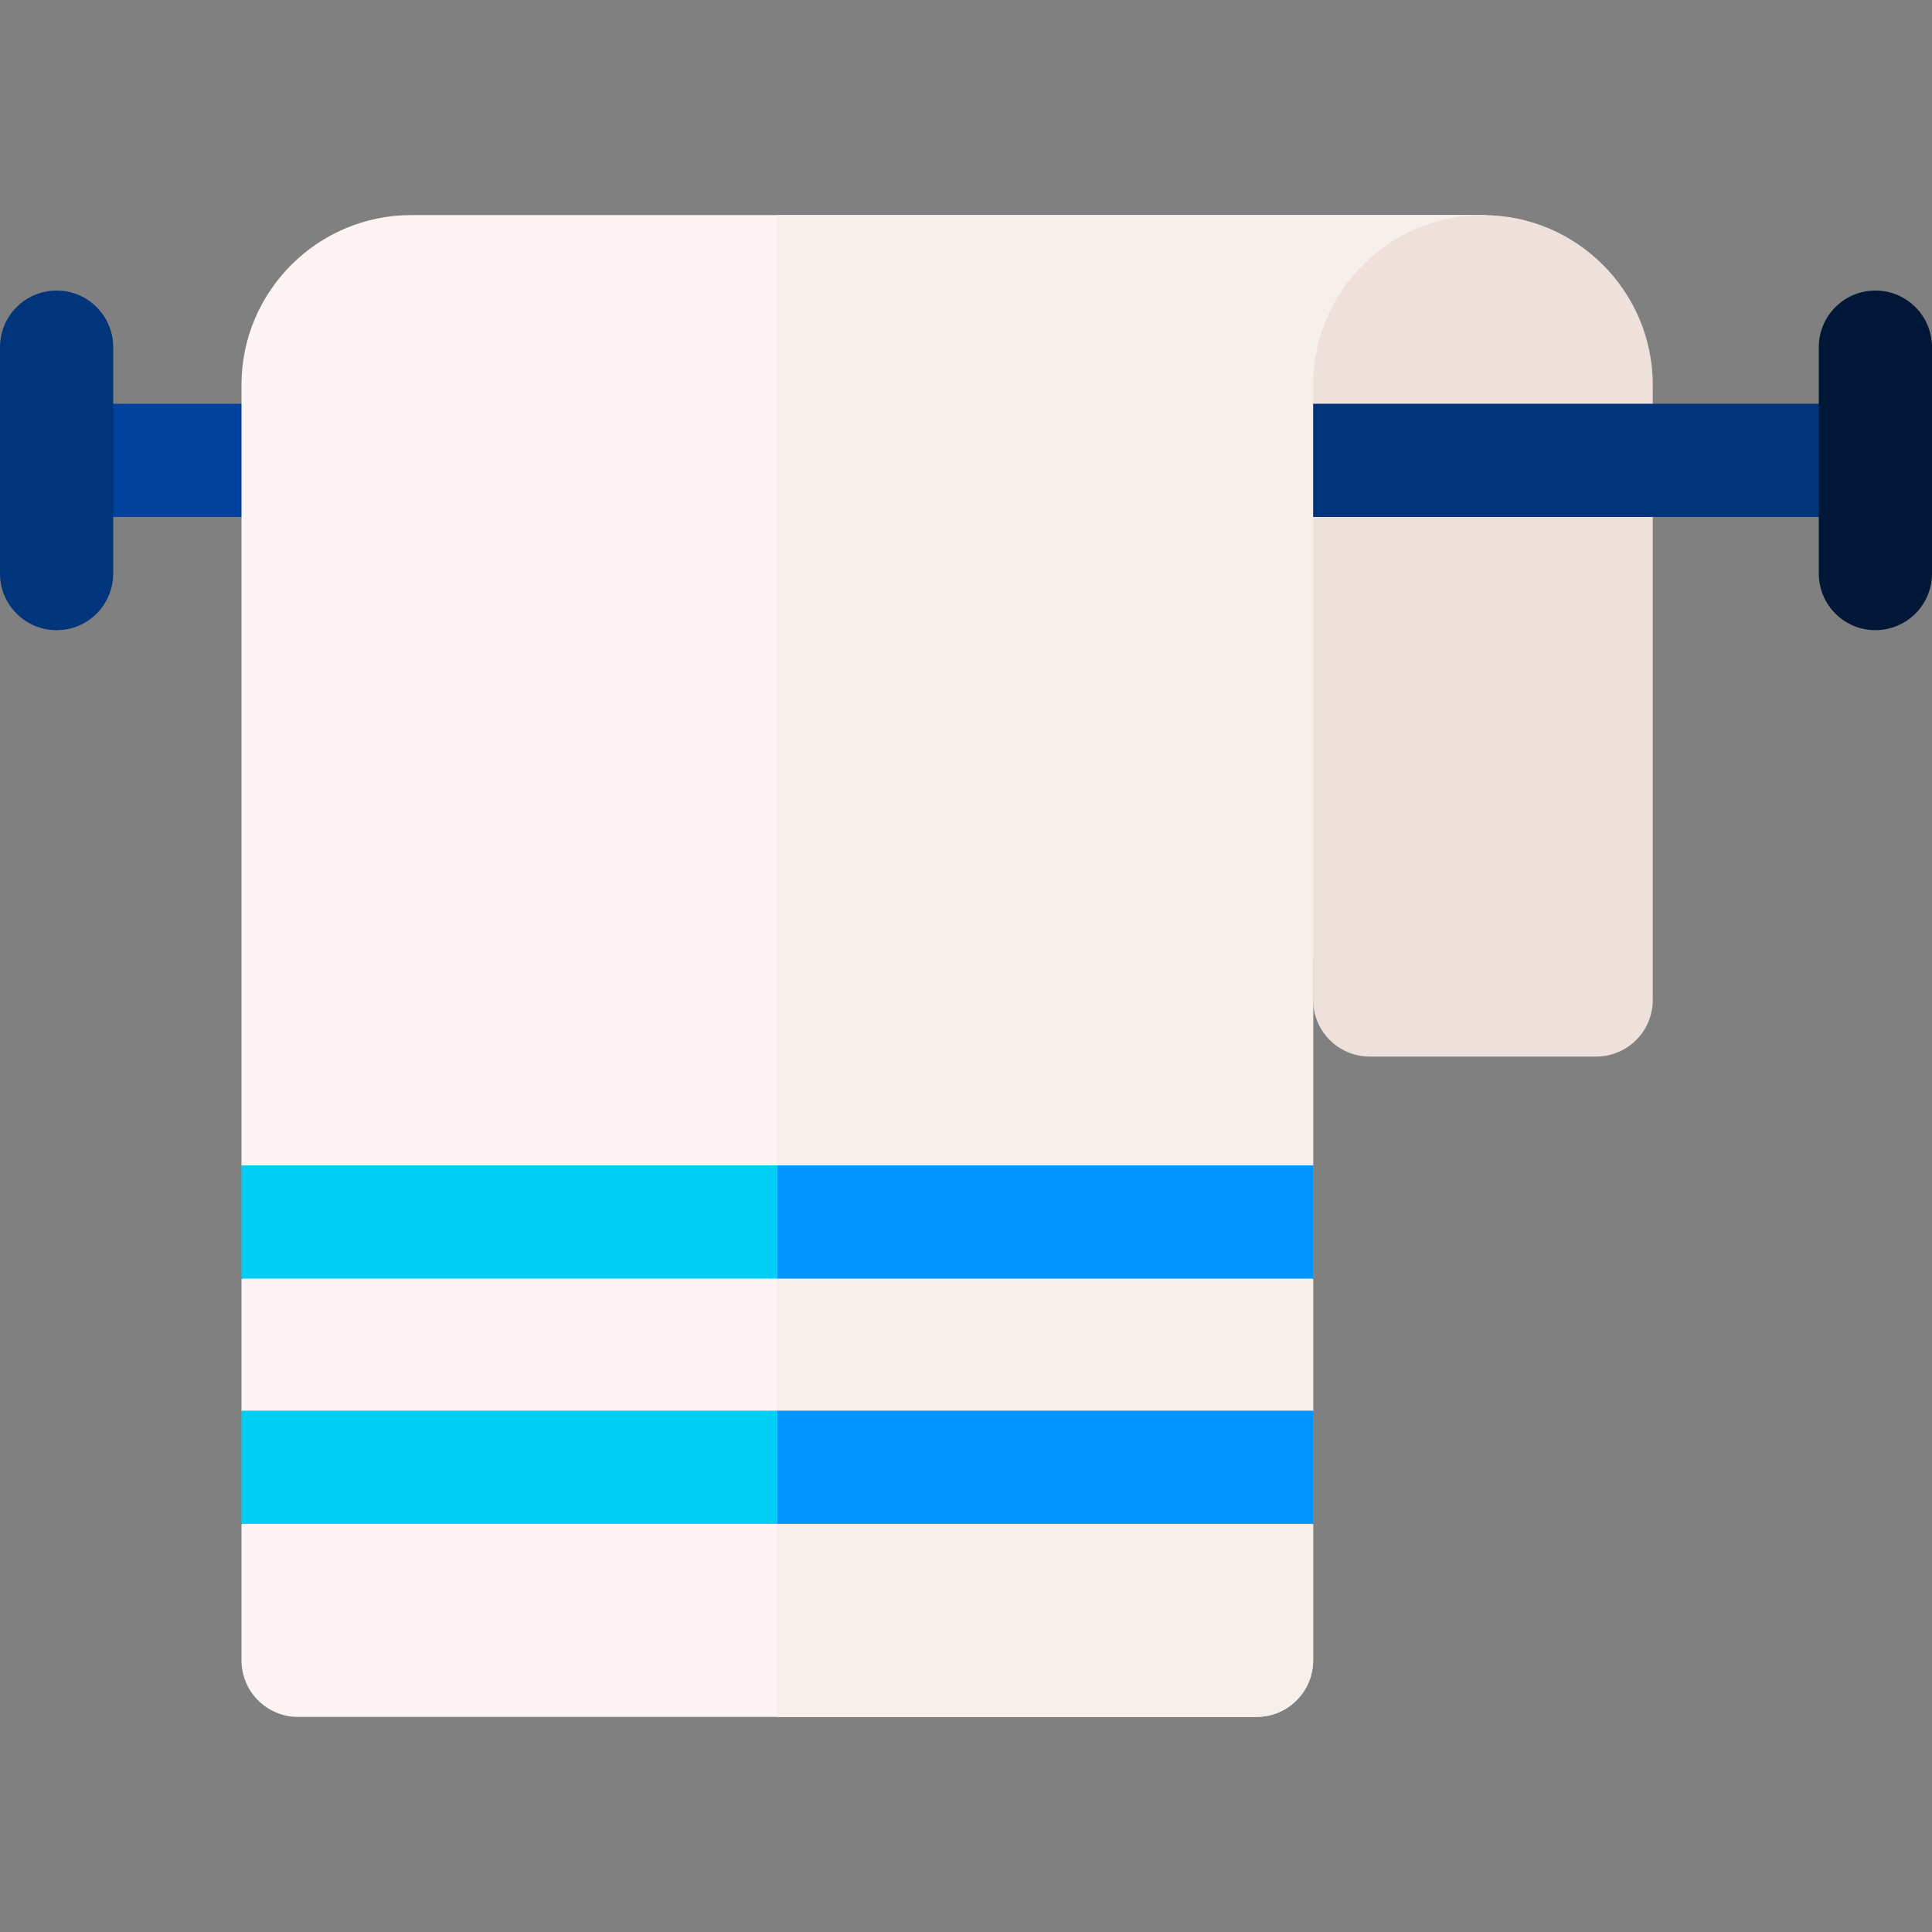
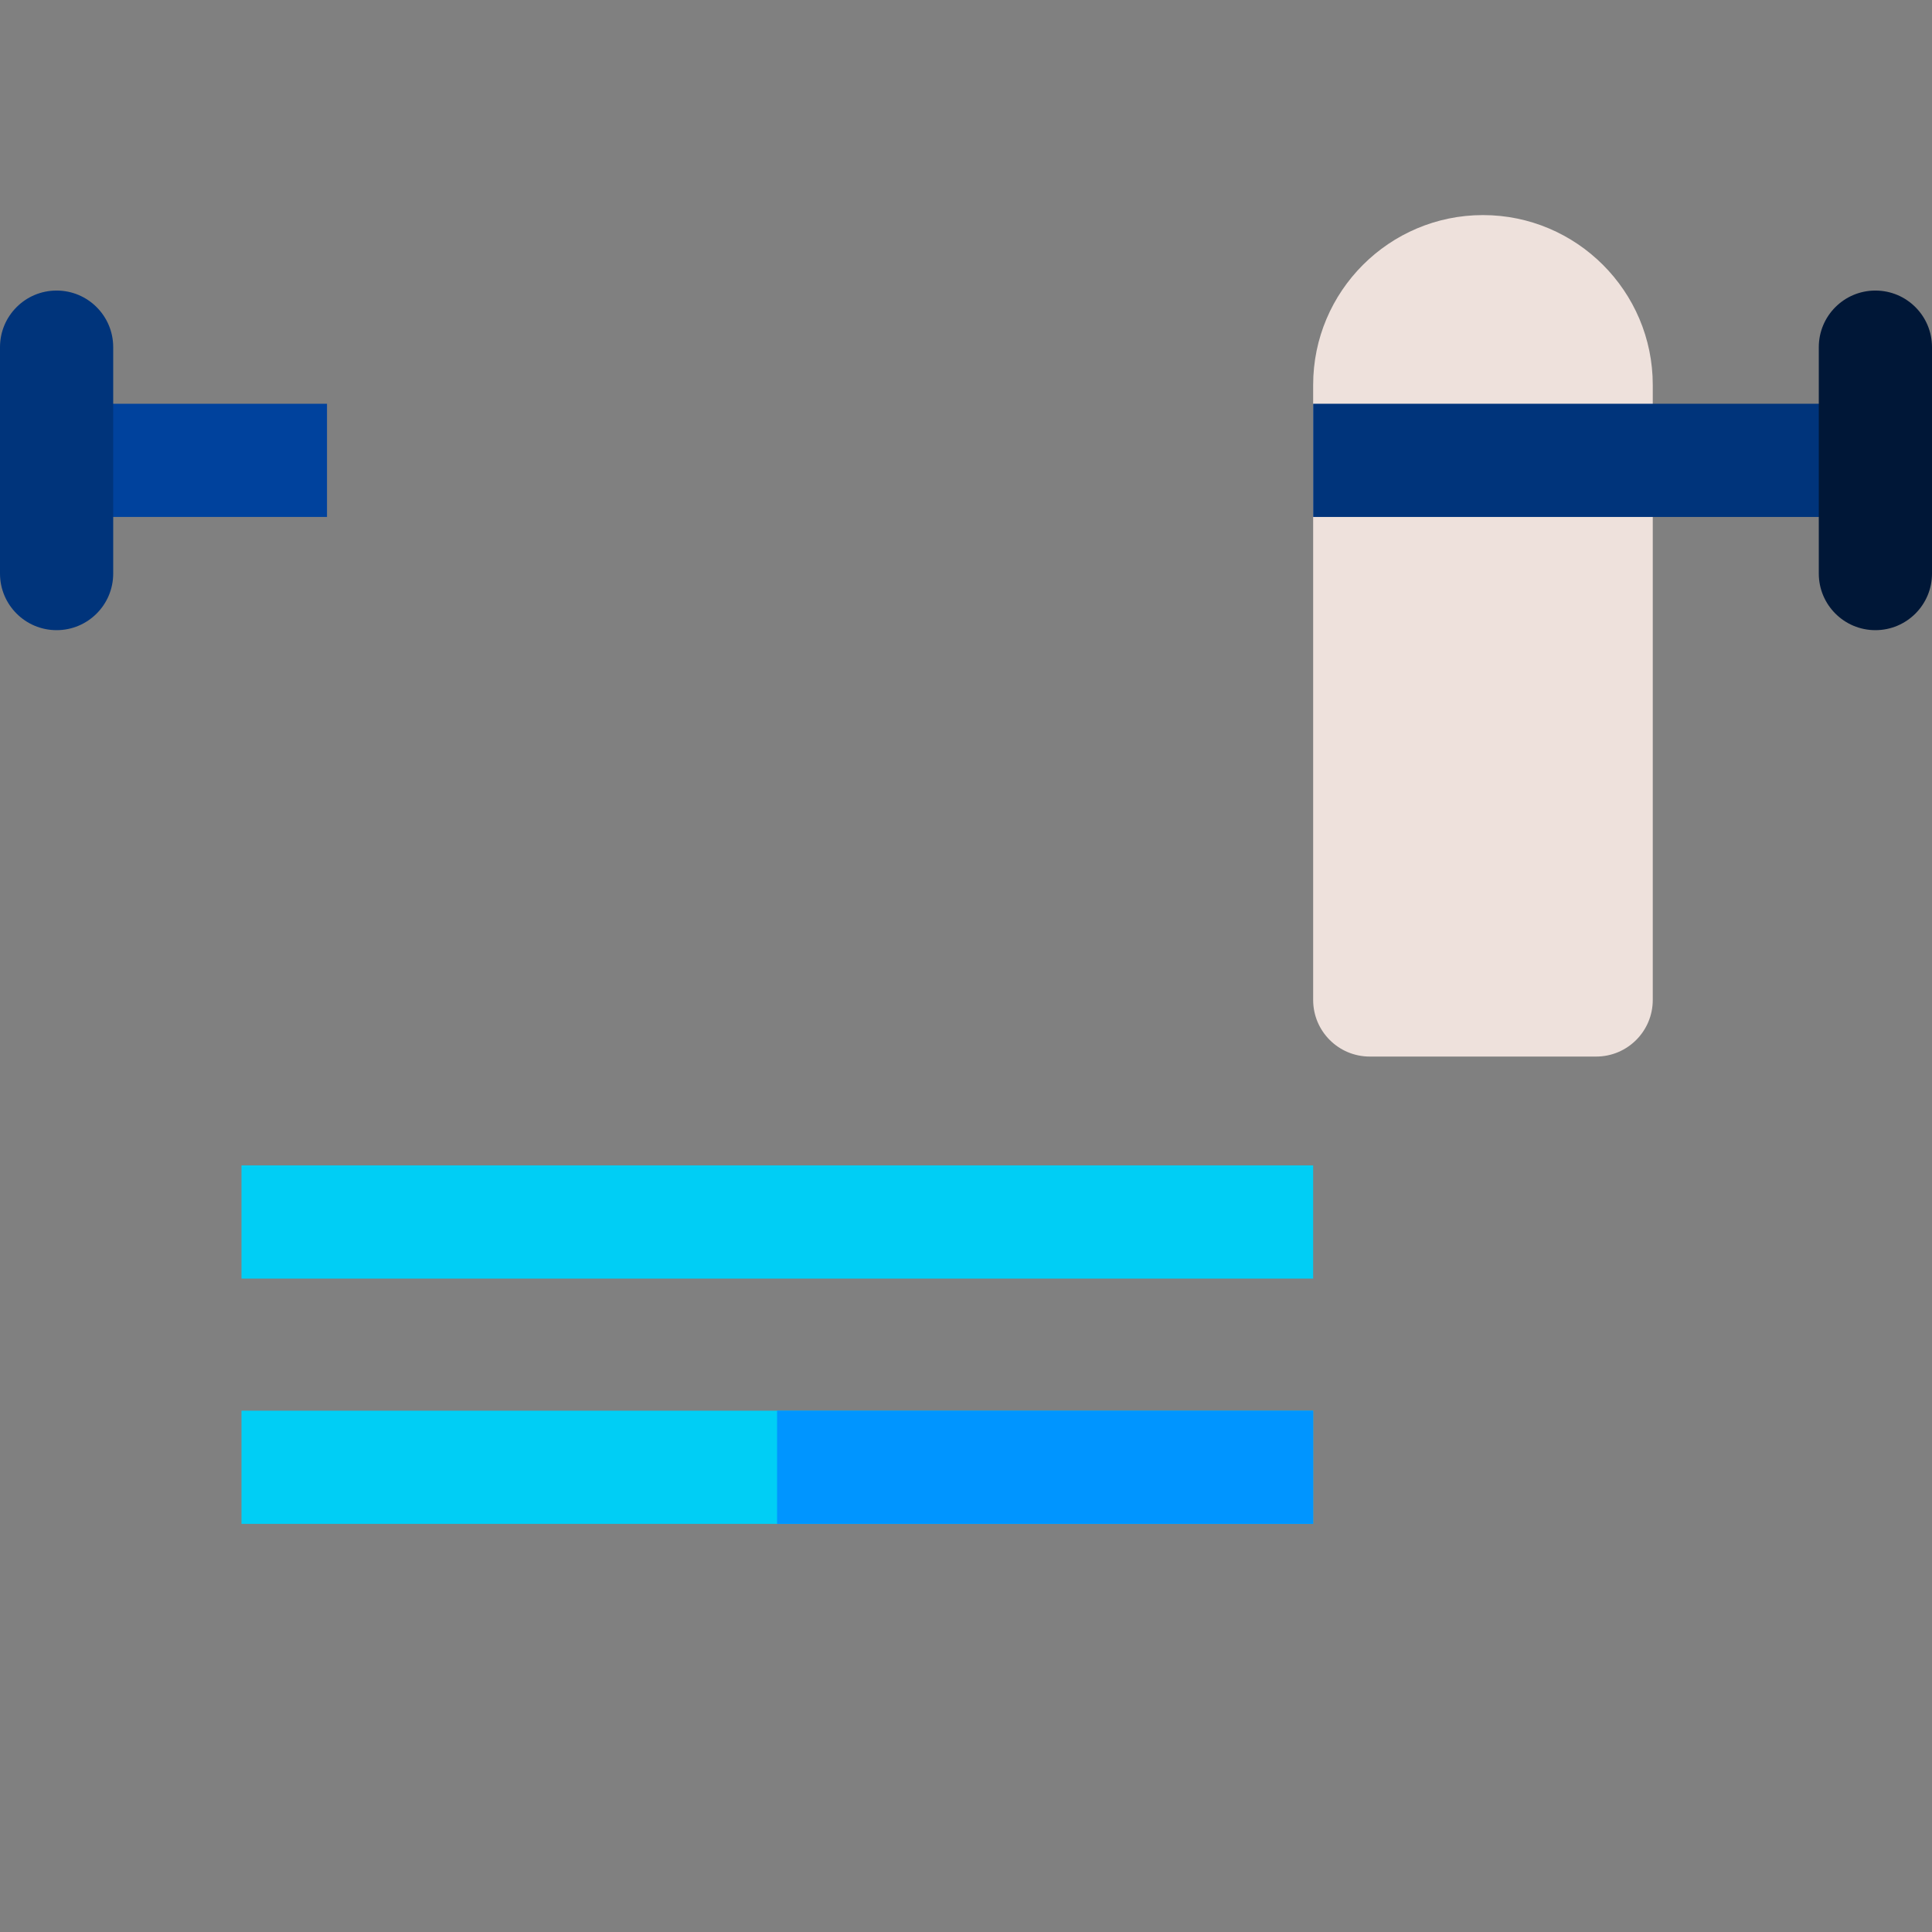
<svg xmlns="http://www.w3.org/2000/svg" enable-background="new 0 0 511.998 511.998" height="512" viewBox="0 0 511.998 511.998" width="512">
  <rect x="0" y="0" width="511.998" height="511.998" fill="#808080" stroke="none" />
  <path d="m15.999 106.999h70.66v30h-70.66c-8.284 0-15-6.716-15-15s6.716-15 15-15z" fill="#00429d" />
-   <path d="m63.998 439.999v-36l25-14-25-16v-35l25-16-25-14v-207c0-24.813 20.187-45 45-45h283.001c4.407 0 8.591 1.938 11.441 5.3 2.85 3.361 4.077 7.806 3.356 12.153l-58.798 179.743v54.804l-19 16 19 14v35l-15 15 15 15v36c0 8.284-6.716 15-15 15h-254c-8.284 0-15-6.716-15-15z" fill="#fff4f4" />
  <path d="m63.998 308.841h284.001v30h-284.001z" fill="#00cef5" />
  <path d="m63.998 373.84h284.001v30h-284.001z" fill="#00cef5" />
-   <path d="m403.44 62.299c-2.851-3.361-7.034-5.3-11.441-5.3h-186.064v398h127.064c8.284 0 15-6.716 15-15v-36l-15-15 15-15v-35l-19-14 19-16v-54.804l58.798-179.743c.721-4.348-.507-8.792-3.357-12.153z" fill="#f6efea" />
  <path d="m15 166.999c8.284 0 15-6.716 15-15v-60c0-8.284-6.716-15-15-15s-15 6.716-15 15v60c0 8.284 6.716 15 15 15z" fill="#00347b" />
  <path d="m347.999 264.999v-163c0-24.813 20.187-45 45-45s45 20.187 45 45v163c0 8.284-6.716 15-15 15h-60c-8.284 0-15-6.716-15-15z" fill="#eee1dc" />
  <path d="m347.999 106.999h145.128v30h-145.128z" fill="#00347b" />
  <path d="m496.998 166.999c8.284 0 15-6.716 15-15v-60c0-8.284-6.716-15-15-15s-15 6.716-15 15v60c0 8.284 6.716 15 15 15z" fill="#001737" />
  <g fill="#0095ff">
-     <path d="m205.935 308.841h142.064v30h-142.064z" />
    <path d="m205.935 373.84h142.064v30h-142.064z" />
  </g>
</svg>